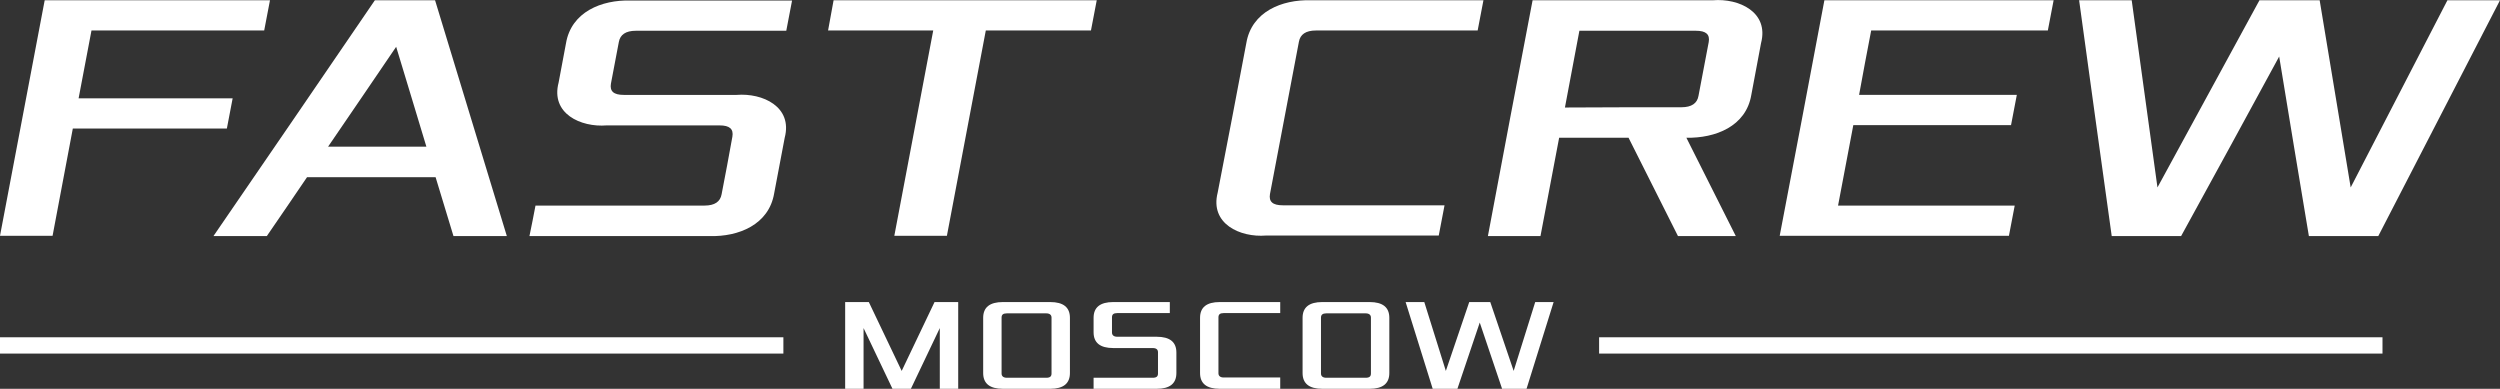
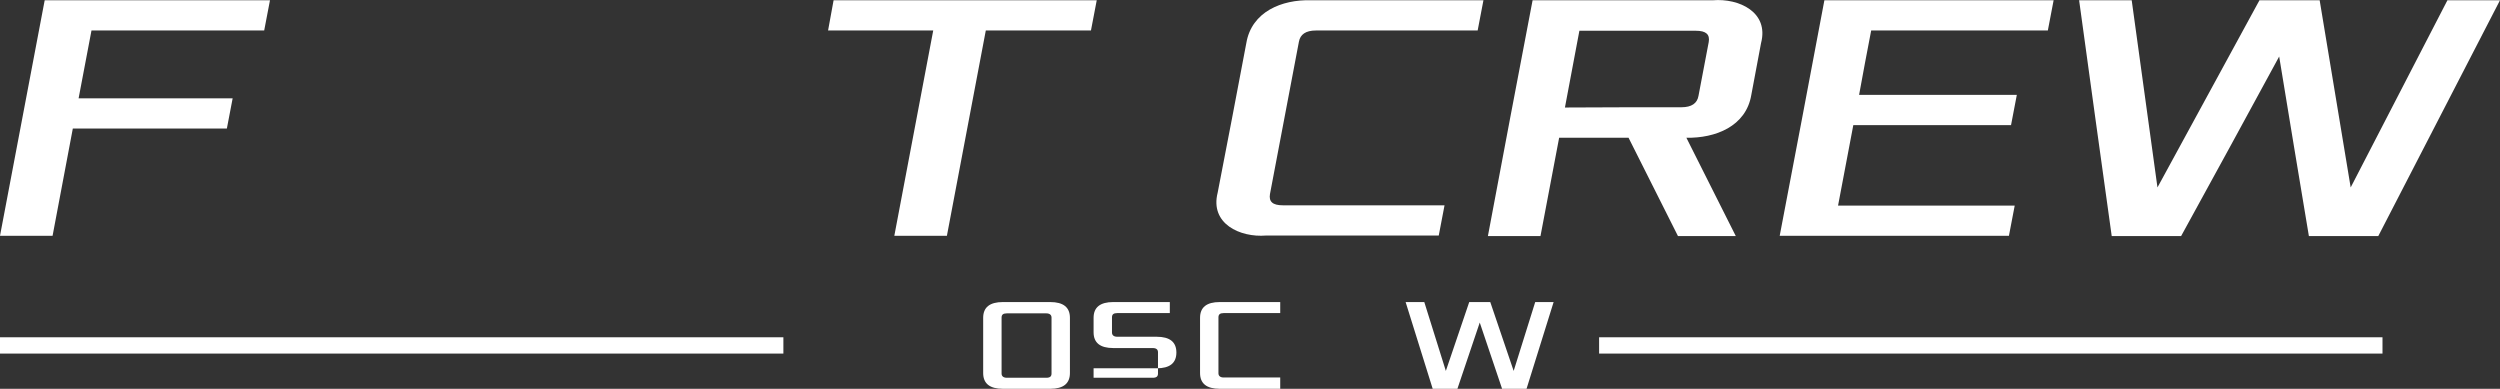
<svg xmlns="http://www.w3.org/2000/svg" id="Layer_1" data-name="Layer 1" viewBox="0 0 951 147.9">
  <rect x="0" y="0" width="951" height="147.9" fill="#333333" stroke="none" />
  <defs>
    <style> .cls-1 { fill: #fff; } </style>
  </defs>
  <g>
-     <path class="cls-1" d="M321.5,114.9h9l12.5,26.2,12.5-26.2h9v33h-7v-23.1l-11,23.1h-7l-11-23.1v23.1h-7v-33Z" />
    <path class="cls-1" d="M374,120.9c0-4,2.5-6,7.5-6h18c5,0,7.5,2,7.5,6v21c0,4-2.5,6-7.5,6h-18c-5,0-7.5-2-7.5-6v-21Zm9,22.8h15c1.4,0,2-.5,2-1.6v-21.3c0-1-.7-1.6-2-1.6h-15c-1.4,0-2,.5-2,1.6v21.3c0,1,.7,1.6,2,1.6Z" />
-     <path class="cls-1" d="M416,143.7h22.5c1.4,0,2-.5,2-1.6v-8.1c0-1-.6-1.6-2-1.6h-15c-5,0-7.5-2-7.5-6v-5.5c0-4,2.5-6,7.5-6h21.5v4.2h-20c-1.4,0-2,.5-2,1.6v5.8c0,1,.7,1.6,2,1.6h15c5,0,7.5,2,7.5,6v7.8c0,4-2.5,6-7.5,6h-24v-4.2Z" />
+     <path class="cls-1" d="M416,143.7h22.5c1.4,0,2-.5,2-1.6v-8.1c0-1-.6-1.6-2-1.6h-15c-5,0-7.5-2-7.5-6v-5.5c0-4,2.5-6,7.5-6h21.5v4.2h-20c-1.4,0-2,.5-2,1.6v5.8c0,1,.7,1.6,2,1.6h15c5,0,7.5,2,7.5,6c0,4-2.5,6-7.5,6h-24v-4.2Z" />
    <path class="cls-1" d="M456.5,120.9c0-4,2.5-6,7.5-6h23v4.2h-21.5c-1.4,0-2,.5-2,1.6v21.3c0,1,.7,1.6,2,1.6h21.5v4.3h-23c-5,0-7.5-2-7.5-6v-21Z" />
-     <path class="cls-1" d="M495.5,120.9c0-4,2.5-6,7.5-6h18c5,0,7.5,2,7.5,6v21c0,4-2.5,6-7.5,6h-18c-5,0-7.5-2-7.5-6v-21Zm9,22.8h15c1.4,0,2-.5,2-1.6v-21.3c0-1-.7-1.6-2-1.6h-15c-1.3,0-2,.5-2,1.6v21.3c0,1,.7,1.6,2,1.6Z" />
    <path class="cls-1" d="M541.8,114.9l8.2,26.2,8.9-26.2h8l8.9,26.2,8.2-26.2h7l-10.3,33h-9.3l-8.5-25.2-8.5,25.2h-9.4l-10.3-33s7.1,0,7.1,0Z" />
  </g>
  <rect class="cls-1" y="128.3" width="298" height="6.2" />
  <rect class="cls-1" x="608.3" y="128.3" width="298" height="6.2" />
  <path class="cls-1" d="M17,.1H102.7c-.9,4.6-1.3,6.9-2.2,11.5H34.8c-2,10.3-2.9,15.5-4.9,25.8h58.6c-.9,4.6-1.3,6.9-2.2,11.5H27.7c-2.6,13.6-5.1,27.2-7.7,40.8H0C5.7,59.8,11.3,30,17,.1Z" />
-   <path class="cls-1" d="M142.6,.1h22.9c9.1,29.9,18.2,59.8,27.3,89.7h-20.3c-2.7-9-4.1-13.4-6.8-22.4h-48.9c-6.1,9-9.2,13.5-15.3,22.4h-20.3C101.8,59.8,122.2,30,142.6,.1Zm19.6,55.7c-3.8-12.7-7.7-25.4-11.5-38-8.6,12.7-17.3,25.4-25.9,38h37.4Z" />
-   <path class="cls-1" d="M203.7,78.2h64.3c3.9,0,6-1.5,6.5-4.3,1.7-8.7,2.5-13.1,4.1-21.9,.5-2.9-1-4.3-4.9-4.3h-42.9c-9.9,.8-21.4-4.5-18.3-16.3,1.1-6,1.7-9,2.8-14.9C217.3,4.5,228.9-.1,239.8,.2h61.5c-.9,4.6-1.3,6.9-2.2,11.5h-57.2c-3.9,0-6,1.5-6.5,4.3-1.2,6.3-1.8,9.5-3,15.8-.5,2.9,1,4.3,4.9,4.3h42.9c9.9-.8,21.4,4.5,18.3,16.3-1.6,8.4-2.4,12.6-4,21.1-2,12-13.6,16.6-24.5,16.3h-68.6c1-4.7,1.4-7,2.3-11.6Z" />
  <path class="cls-1" d="M317.1,.1h100.1c-.9,4.6-1.3,6.9-2.2,11.5h-40c-4.9,26-9.9,52.1-14.8,78.1h-20c4.9-26,9.9-52.1,14.8-78.1h-40c.8-4.6,1.3-6.9,2.1-11.5Z" />
  <path class="cls-1" d="M474.1,16.4C476.1,4.4,487.7-.2,498.6,.1h65.7c-.9,4.6-1.3,6.9-2.2,11.5h-61.5c-3.9,0-6,1.5-6.5,4.3-3.7,19.3-7.3,38.6-11,57.9-.5,2.9,1,4.3,4.9,4.3h61.5c-.9,4.6-1.3,6.9-2.2,11.5h-65.7c-9.9,.8-21.4-4.5-18.4-16.3,3.7-18.9,7.3-37.9,10.9-56.9Z" />
  <path class="cls-1" d="M583,.1h68.6c9.9-.8,21.4,4.5,18.3,16.3-1.5,7.9-2.2,11.8-3.7,19.7-2,12-13.7,16.5-24.7,16.3,6.3,12.5,12.5,24.9,18.8,37.4h-22c-6.3-12.5-12.5-24.9-18.8-37.4h-26.4c-2.4,12.5-4.7,24.9-7.1,37.4h-20c5.6-30,11.3-59.8,17-89.7Zm56.6,40.7c3.9,0,6-1.5,6.5-4.3,1.6-8.2,2.3-12.3,3.9-20.5,.5-2.9-1-4.3-4.9-4.3h-44.3c-1.8,9.7-3.7,19.5-5.5,29.2,14.7-.1,29.5-.1,44.3-.1Z" />
  <path class="cls-1" d="M694,.1h87.2c-.9,4.6-1.3,6.9-2.2,11.5h-67.2c-1.9,9.8-2.8,14.7-4.6,24.5h60c-.9,4.6-1.3,6.9-2.2,11.5h-60c-1.9,10.2-3.9,20.4-5.8,30.6h67.2c-.9,4.6-1.3,6.9-2.2,11.5h-87.2c5.7-29.9,11.4-59.7,17-89.6Z" />
  <path class="cls-1" d="M810.9,.1c3.3,23.7,6.5,47.5,9.8,71.2,12.9-23.7,25.9-47.5,38.8-71.2h22.9c3.9,23.7,7.9,47.5,11.8,71.2,12.3-23.7,24.5-47.5,36.8-71.2h20c-15.4,29.9-30.9,59.8-46.3,89.7h-26.4c-3.8-22.8-7.6-45.6-11.3-68.3-12.4,22.8-24.8,45.6-37.3,68.3h-26.4c-4.2-30-8.3-59.8-12.4-89.7,8,0,12,0,20,0Z" />
</svg>